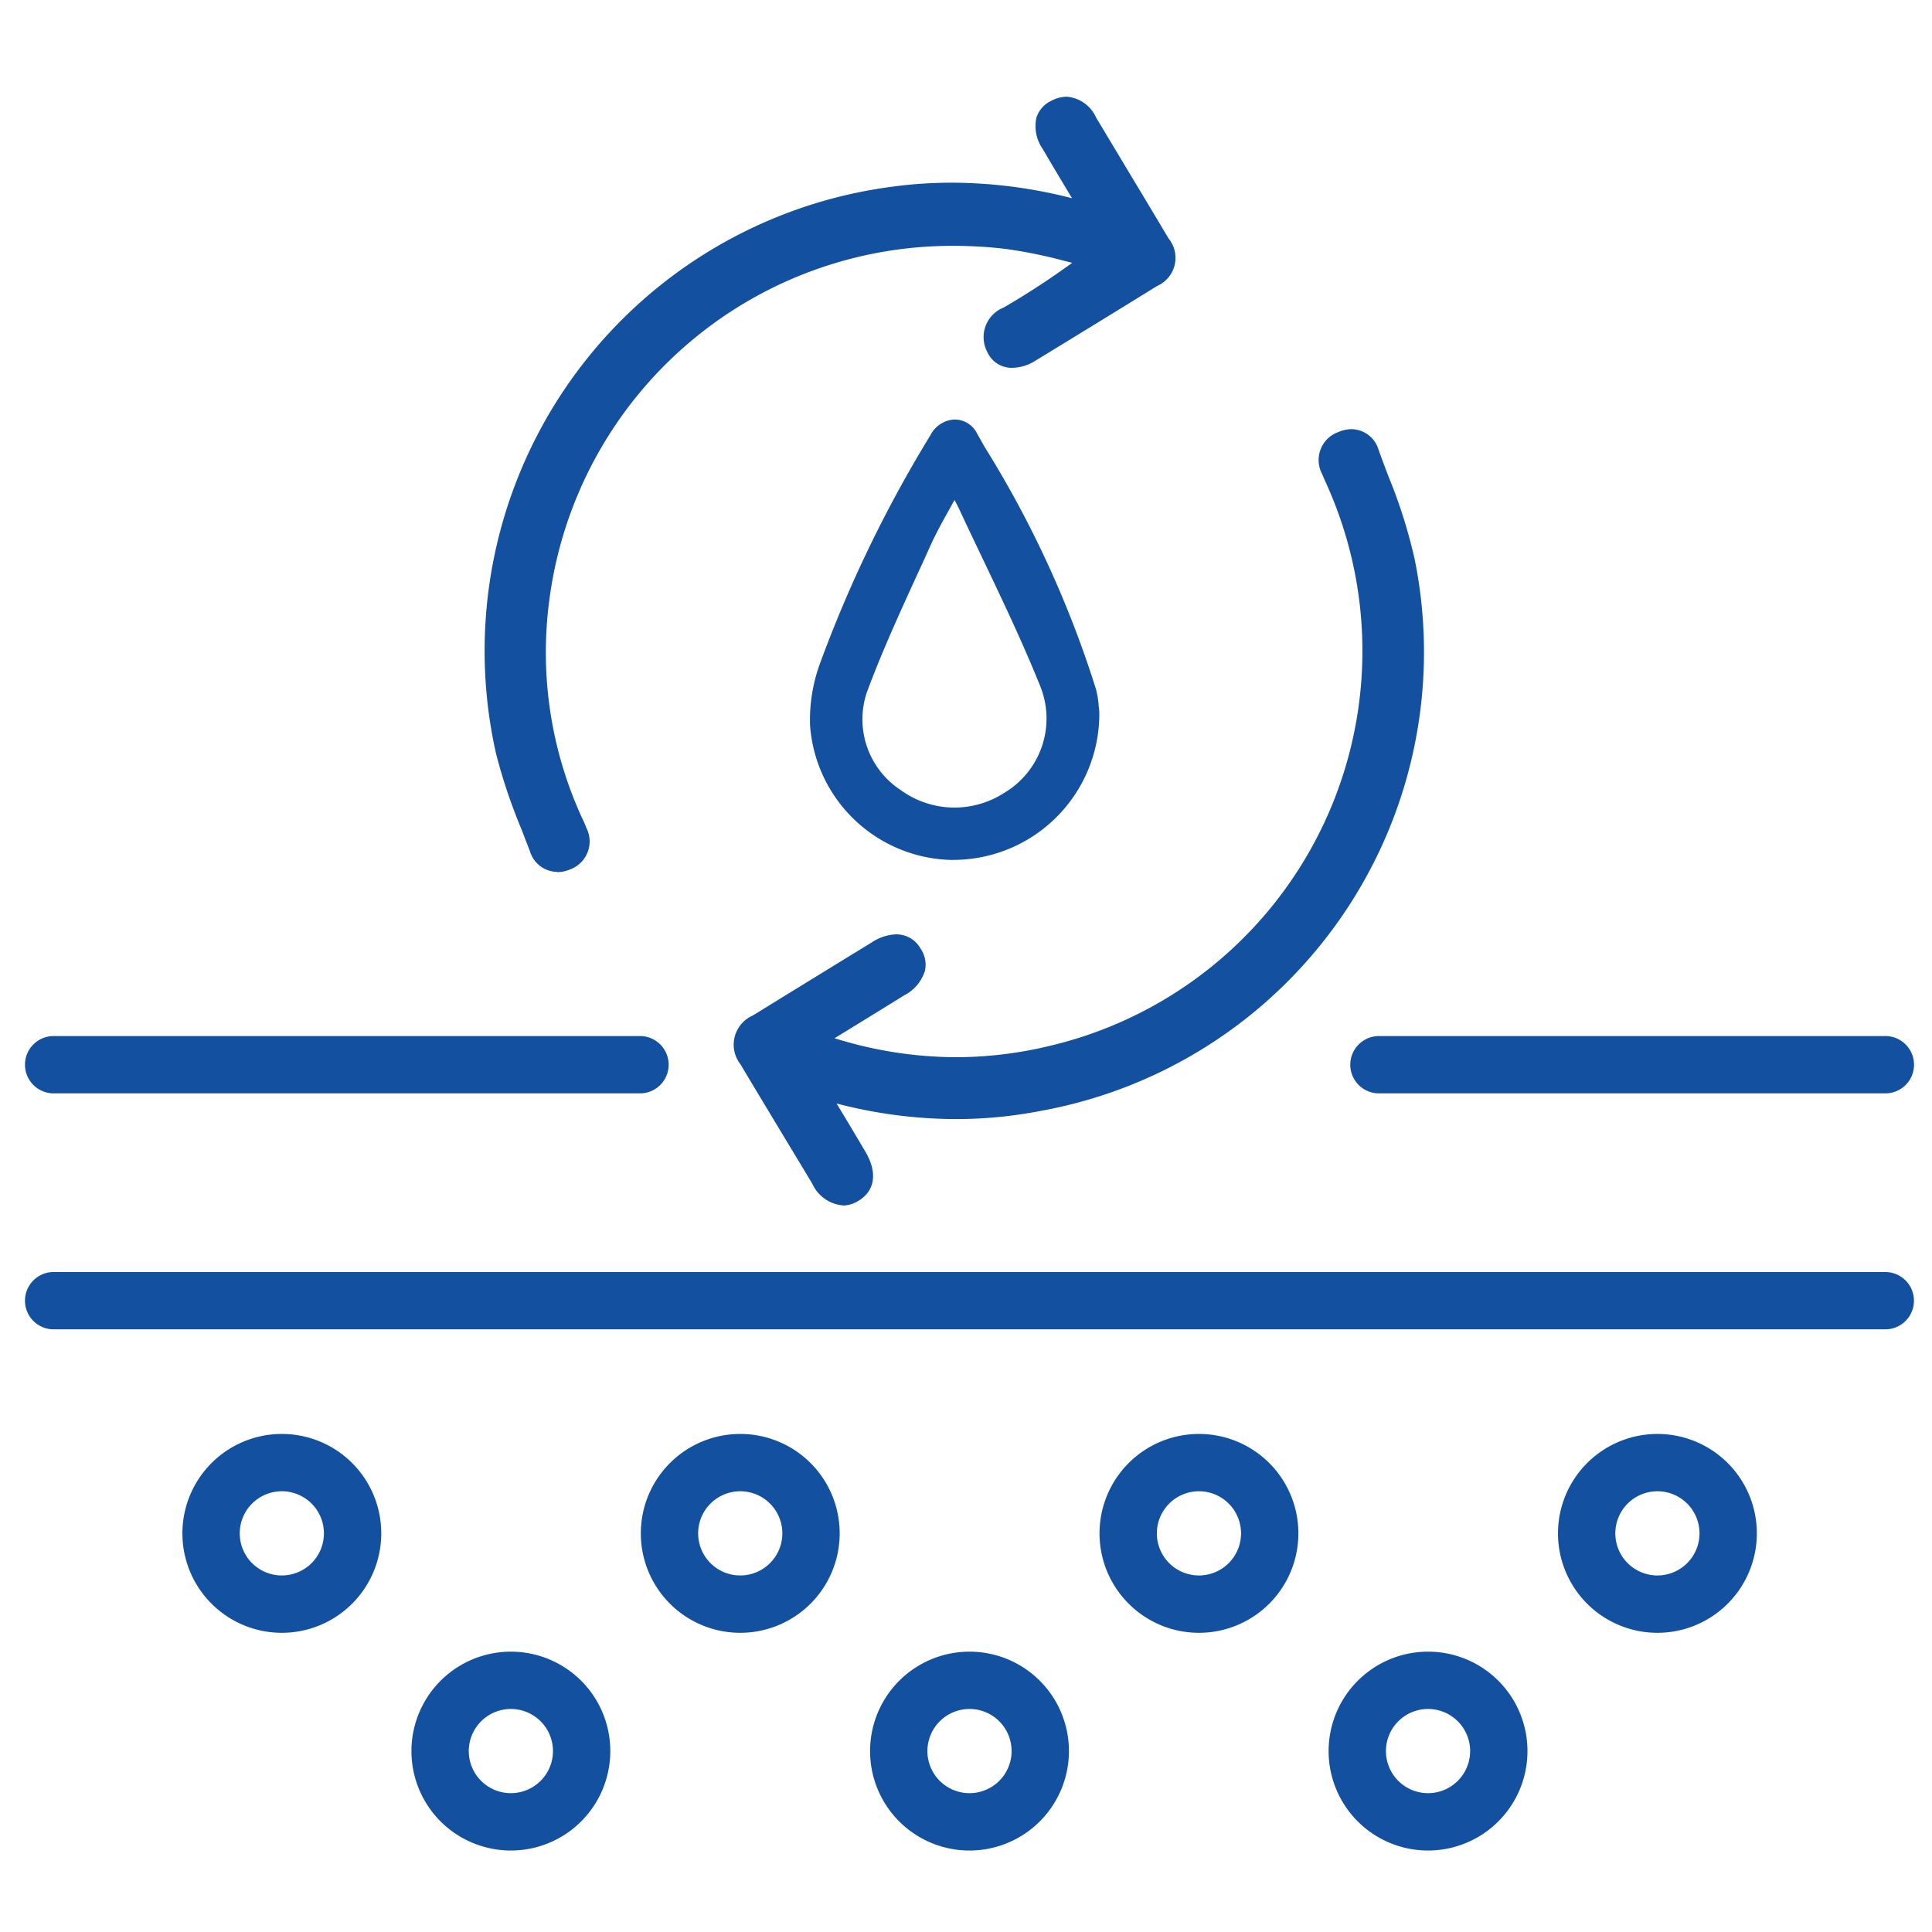
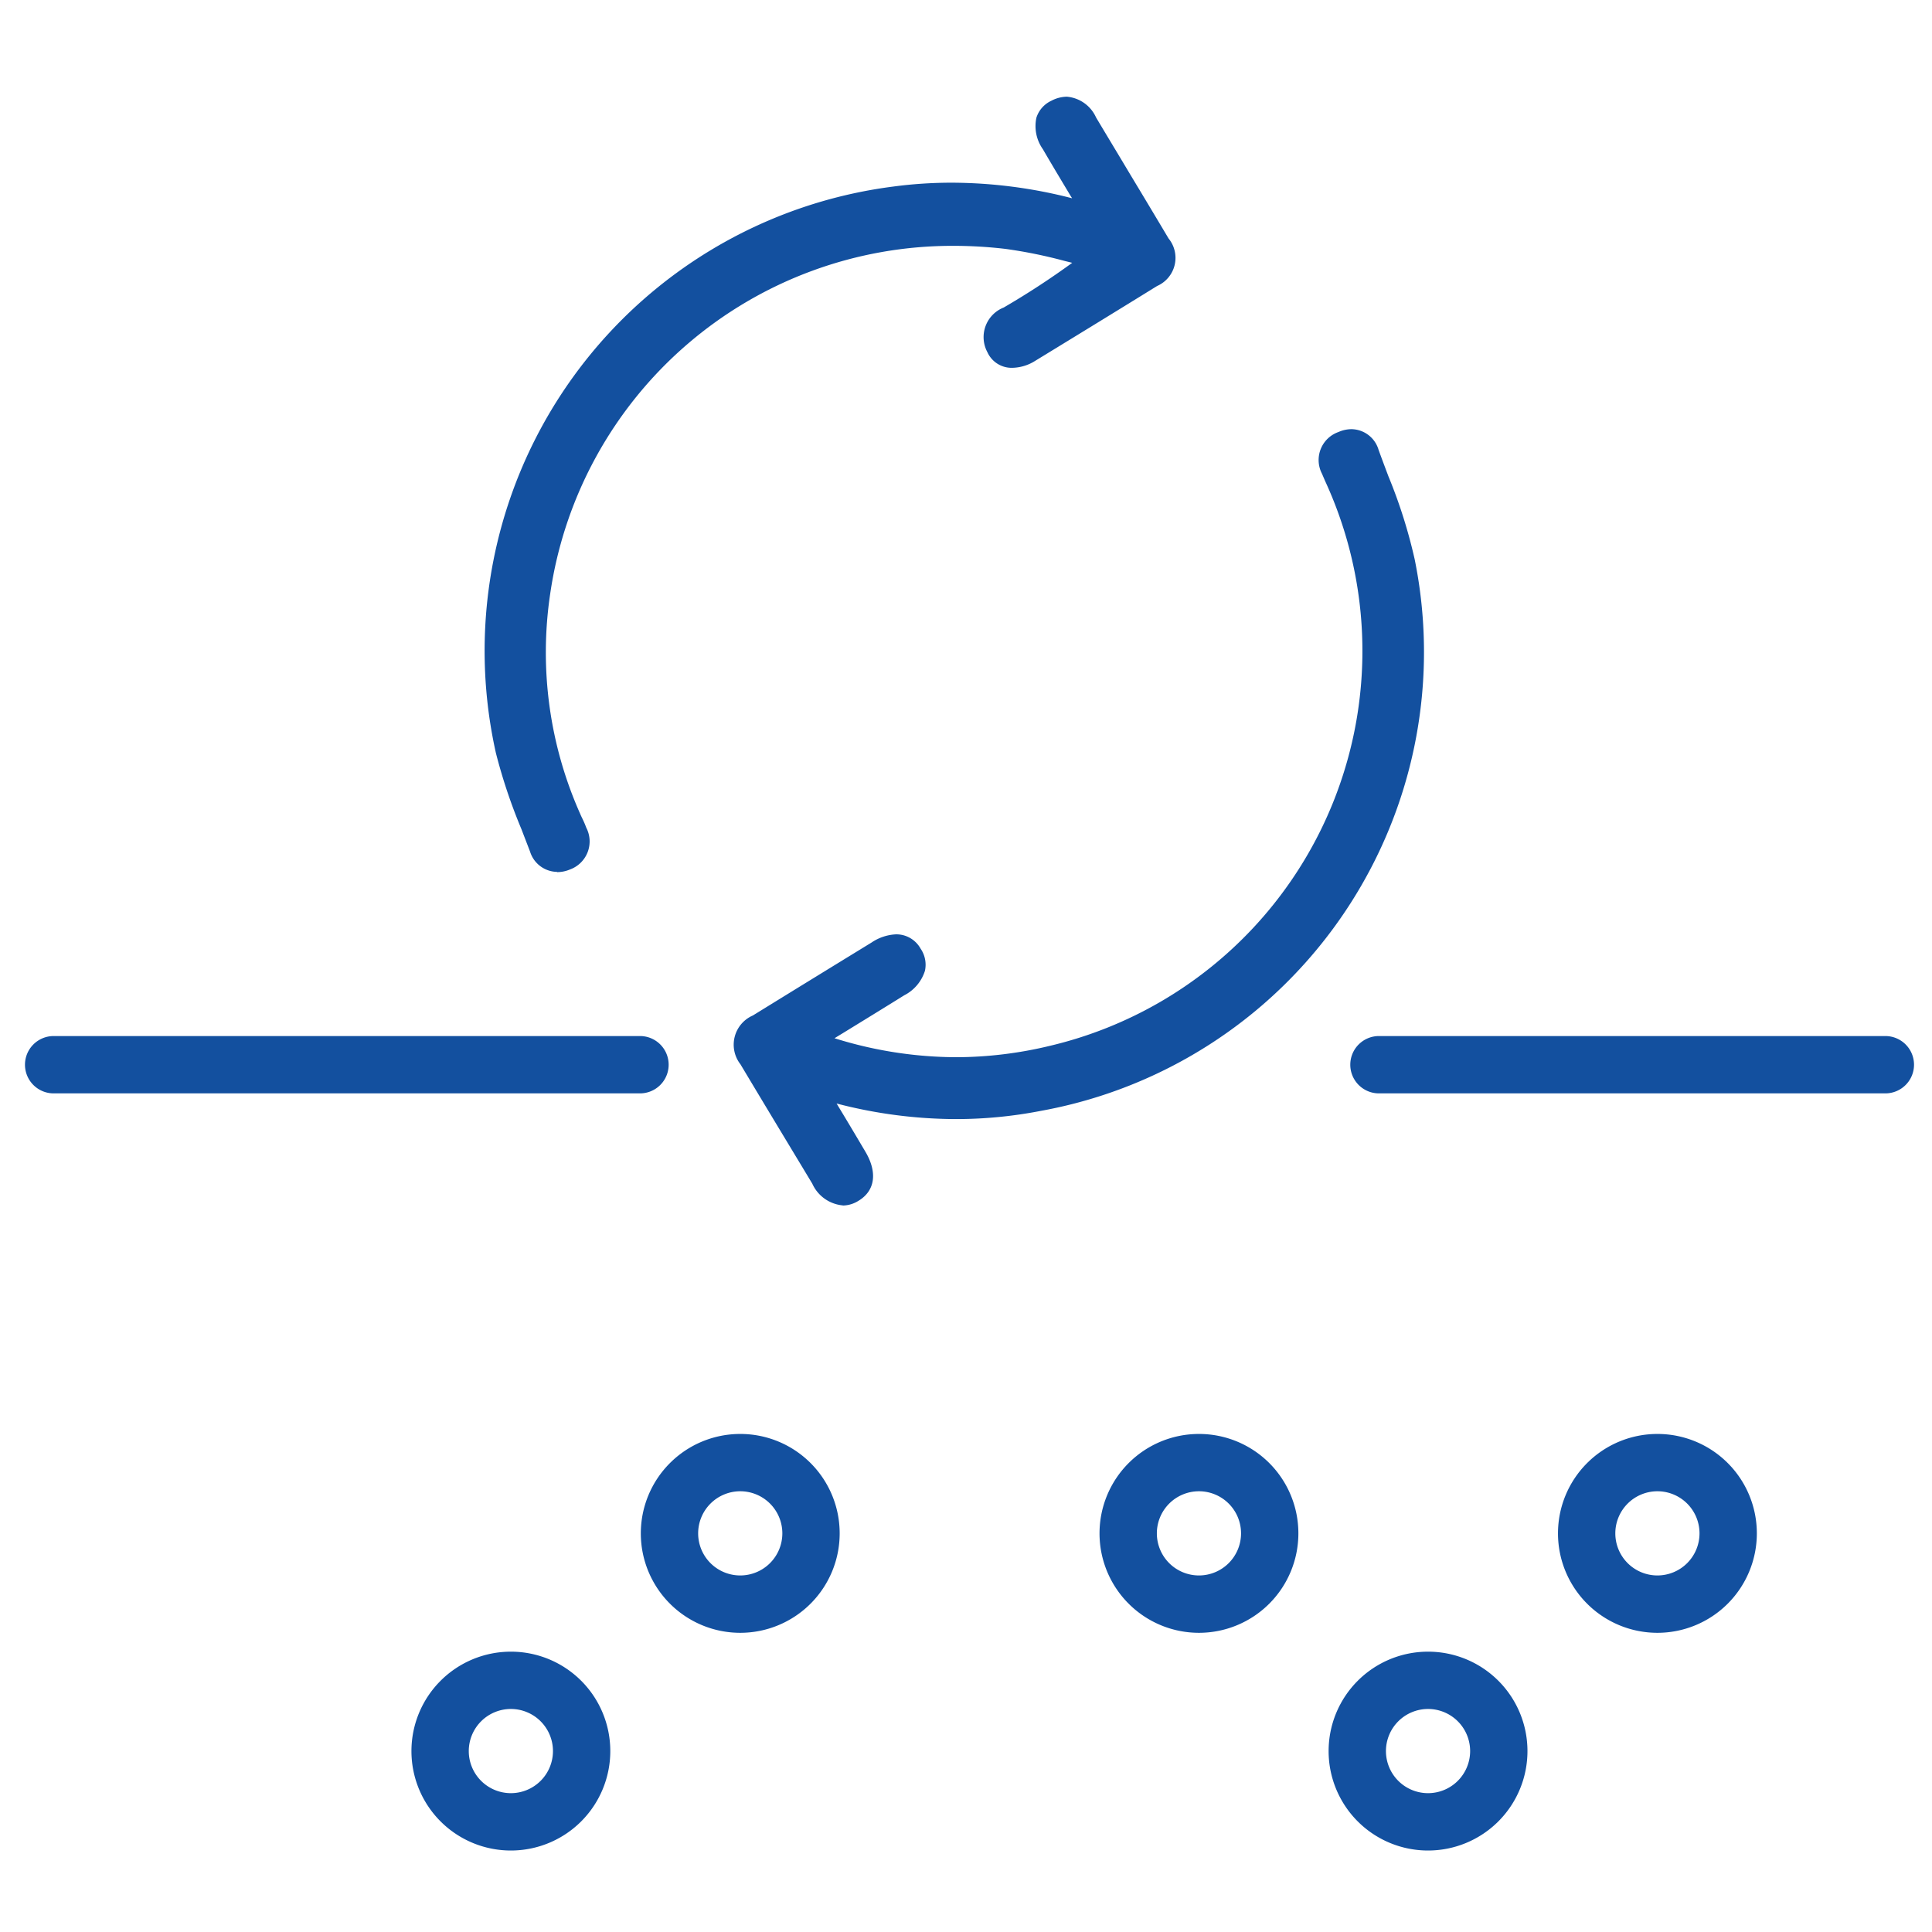
<svg xmlns="http://www.w3.org/2000/svg" width="80" height="80" viewBox="0 0 80 80">
  <defs>
    <clipPath id="clip-path">
      <rect id="Retângulo_380" data-name="Retângulo 380" width="80" height="80" transform="translate(3304 2086)" fill="#13509f" />
    </clipPath>
  </defs>
  <g id="Pele-Hidratada-e-Jovem-Masculino" transform="translate(-3304 -2086)" clip-path="url(#clip-path)">
    <g id="Pele-Hidratada-e-Jovem" transform="translate(3305 2090)">
      <path id="Caminho_1139" data-name="Caminho 1139" d="M64.691,60.352a1.535,1.535,0,0,1-1.265-.9c-.9-1.494-1.88-3.111-2.974-4.942a1.319,1.319,0,0,1,.513-2.022c1.9-1.172,3.467-2.134,4.918-3.023a1.967,1.967,0,0,1,1.011-.337,1.147,1.147,0,0,1,1.016.591,1.175,1.175,0,0,1,.181.918,1.714,1.714,0,0,1-.859,1.016c-.816.508-1.636,1.011-2.486,1.533l-.4.244a17.023,17.023,0,0,0,5.03.786,16.676,16.676,0,0,0,3.9-.474A16.8,16.8,0,0,0,84.713,30.471c-.063-.137-.122-.278-.181-.415a1.229,1.229,0,0,1,.684-1.729,1.351,1.351,0,0,1,.537-.117,1.187,1.187,0,0,1,1.123.859c.132.366.269.728.405,1.089A21.223,21.223,0,0,1,88.37,33.6,19.308,19.308,0,0,1,72.9,56.436a18.389,18.389,0,0,1-3.54.342,19.734,19.734,0,0,1-4.927-.645h0l.073.122c.4.659.762,1.27,1.123,1.88.5.85.4,1.607-.283,2.022a1.246,1.246,0,0,1-.654.2Z" transform="translate(-30.791 -14.439)" fill="#13509f" />
      <path id="Caminho_1140" data-name="Caminho 1140" d="M42.046,32.113a1.19,1.19,0,0,1-1.123-.835c-.117-.308-.239-.62-.356-.928a22.642,22.642,0,0,1-1.06-3.16A19.383,19.383,0,0,1,55.954,3.736a18.307,18.307,0,0,1,2.427-.161,20.111,20.111,0,0,1,4.986.645l-.059-.093c-.405-.674-.781-1.3-1.152-1.939a1.657,1.657,0,0,1-.269-1.3,1.162,1.162,0,0,1,.625-.708,1.4,1.4,0,0,1,.64-.166,1.464,1.464,0,0,1,1.206.859c.469.786.942,1.568,1.411,2.354q.8,1.326,1.592,2.657a1.271,1.271,0,0,1-.474,1.968c-1.616,1-3.316,2.041-5.049,3.1a1.836,1.836,0,0,1-.933.288,1.1,1.1,0,0,1-1.045-.645,1.317,1.317,0,0,1,.674-1.851,33.066,33.066,0,0,0,2.837-1.851c-.112-.029-.22-.054-.332-.083a19.79,19.79,0,0,0-2.427-.493,18.379,18.379,0,0,0-2.129-.127,16.832,16.832,0,0,0-16.73,14.425A16.422,16.422,0,0,0,43,29.715c.024.059.054.122.083.181a3.986,3.986,0,0,1,.166.386,1.235,1.235,0,0,1-.669,1.729,1.389,1.389,0,0,1-.547.112Z" transform="translate(-19.973 -0.01)" fill="#13509f" />
-       <path id="Caminho_1141" data-name="Caminho 1141" d="M72.555,45.629a6.009,6.009,0,0,1-5.923-5.567,6.8,6.8,0,0,1,.4-2.539,53.054,53.054,0,0,1,4.59-9.493,1.174,1.174,0,0,1,1-.64,1.036,1.036,0,0,1,.923.576l.308.547a43.706,43.706,0,0,1,4.62,10.05,4.129,4.129,0,0,1,.107.62v.049a2.338,2.338,0,0,1,.029.366v.068a6.05,6.05,0,0,1-5.928,5.958h-.127Zm-.112-14.6c-.3.542-.586,1.05-.82,1.568-.181.405-.366.811-.552,1.211-.728,1.592-1.485,3.243-2.095,4.9a3.5,3.5,0,0,0,1.4,4.019,3.794,3.794,0,0,0,2.237.732h0a3.819,3.819,0,0,0,2.085-.625,3.581,3.581,0,0,0,1.46-4.415c-.718-1.782-1.563-3.555-2.378-5.264-.332-.693-.674-1.411-1.006-2.124-.049-.1-.1-.2-.161-.308-.054.1-.112.2-.166.3Z" transform="translate(-34.089 -14.019)" fill="#13509f" />
-       <path id="Caminho_1142" data-name="Caminho 1142" d="M17.537,115.783a1.743,1.743,0,1,1-1.743,1.743,1.744,1.744,0,0,1,1.743-1.743m0-2.373a4.117,4.117,0,1,0,4.117,4.117,4.114,4.114,0,0,0-4.117-4.117Z" transform="translate(-6.867 -58.033)" fill="#13509f" />
      <path id="Caminho_1143" data-name="Caminho 1143" d="M56.407,115.783a1.743,1.743,0,1,1-1.743,1.743,1.744,1.744,0,0,1,1.743-1.743m0-2.373a4.117,4.117,0,1,0,4.117,4.117,4.114,4.114,0,0,0-4.117-4.117Z" transform="translate(-26.755 -58.033)" fill="#13509f" />
      <path id="Caminho_1144" data-name="Caminho 1144" d="M95.3,115.783a1.743,1.743,0,1,1-1.743,1.743,1.744,1.744,0,0,1,1.743-1.743m0-2.373a4.117,4.117,0,1,0,4.117,4.117A4.114,4.114,0,0,0,95.3,113.41Z" transform="translate(-46.654 -58.033)" fill="#13509f" />
      <path id="Caminho_1145" data-name="Caminho 1145" d="M134.177,115.783a1.743,1.743,0,1,1-1.743,1.743,1.744,1.744,0,0,1,1.743-1.743m0-2.373a4.117,4.117,0,1,0,4.117,4.117,4.114,4.114,0,0,0-4.117-4.117Z" transform="translate(-66.547 -58.033)" fill="#13509f" />
      <path id="Caminho_1146" data-name="Caminho 1146" d="M36.957,134.243a1.743,1.743,0,1,1-1.743,1.743,1.744,1.744,0,0,1,1.743-1.743m0-2.373a4.117,4.117,0,1,0,4.117,4.117,4.114,4.114,0,0,0-4.117-4.117Z" transform="translate(-16.803 -67.478)" fill="#13509f" />
-       <path id="Caminho_1147" data-name="Caminho 1147" d="M75.847,134.243a1.743,1.743,0,1,1-1.743,1.743,1.744,1.744,0,0,1,1.743-1.743m0-2.373a4.117,4.117,0,1,0,4.117,4.117,4.114,4.114,0,0,0-4.117-4.117Z" transform="translate(-36.702 -67.478)" fill="#13509f" />
      <path id="Caminho_1148" data-name="Caminho 1148" d="M114.727,134.243a1.743,1.743,0,1,1-1.743,1.743,1.744,1.744,0,0,1,1.743-1.743m0-2.373a4.117,4.117,0,1,0,4.117,4.117,4.114,4.114,0,0,0-4.117-4.117Z" transform="translate(-56.595 -67.478)" fill="#13509f" />
-       <path id="Caminho_1149" data-name="Caminho 1149" d="M77.1,102.053H1.187a1.187,1.187,0,0,1,0-2.373H77.1a1.187,1.187,0,0,1,0,2.373Z" transform="translate(0 -51.008)" fill="#13509f" />
      <path id="Caminho_1150" data-name="Caminho 1150" d="M25.535,82.043H1.187a1.187,1.187,0,0,1,0-2.373H25.535a1.187,1.187,0,0,1,0,2.373Z" transform="translate(0 -40.769)" fill="#13509f" />
      <path id="Caminho_1151" data-name="Caminho 1151" d="M134.676,82.043H113.707a1.187,1.187,0,1,1,0-2.373h20.969a1.187,1.187,0,0,1,0,2.373Z" transform="translate(-57.573 -40.769)" fill="#13509f" />
    </g>
  </g>
</svg>